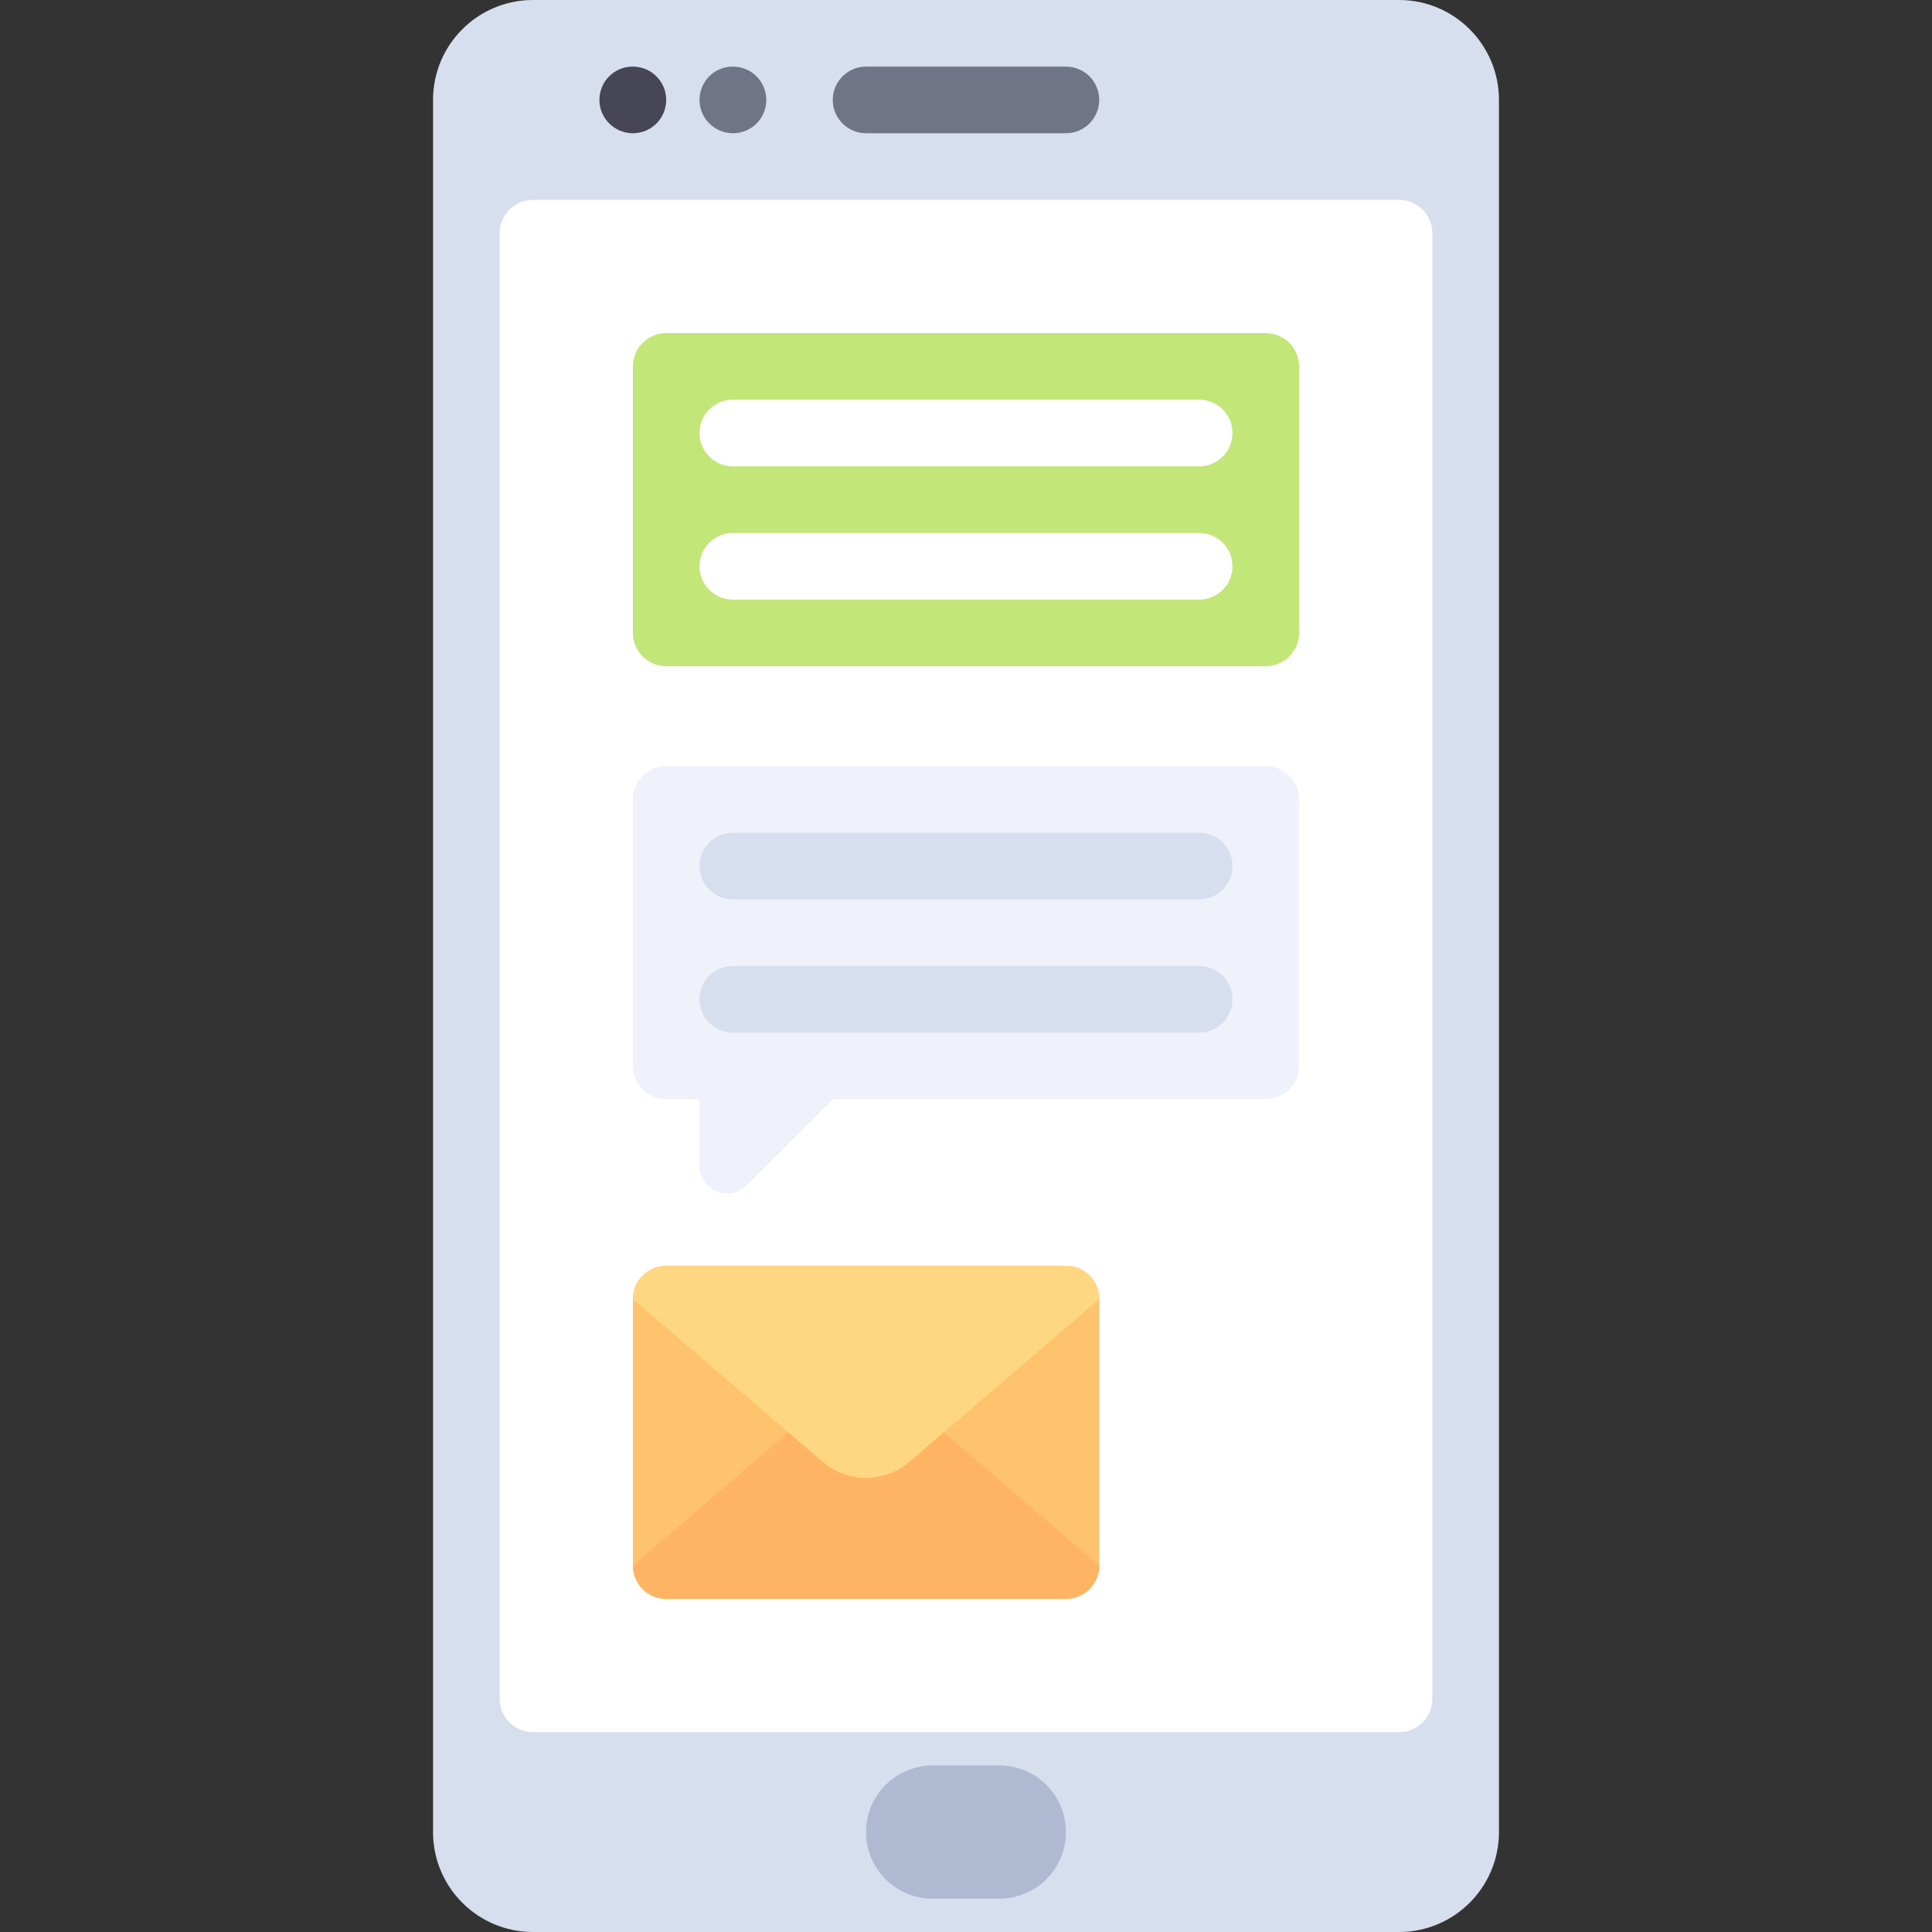
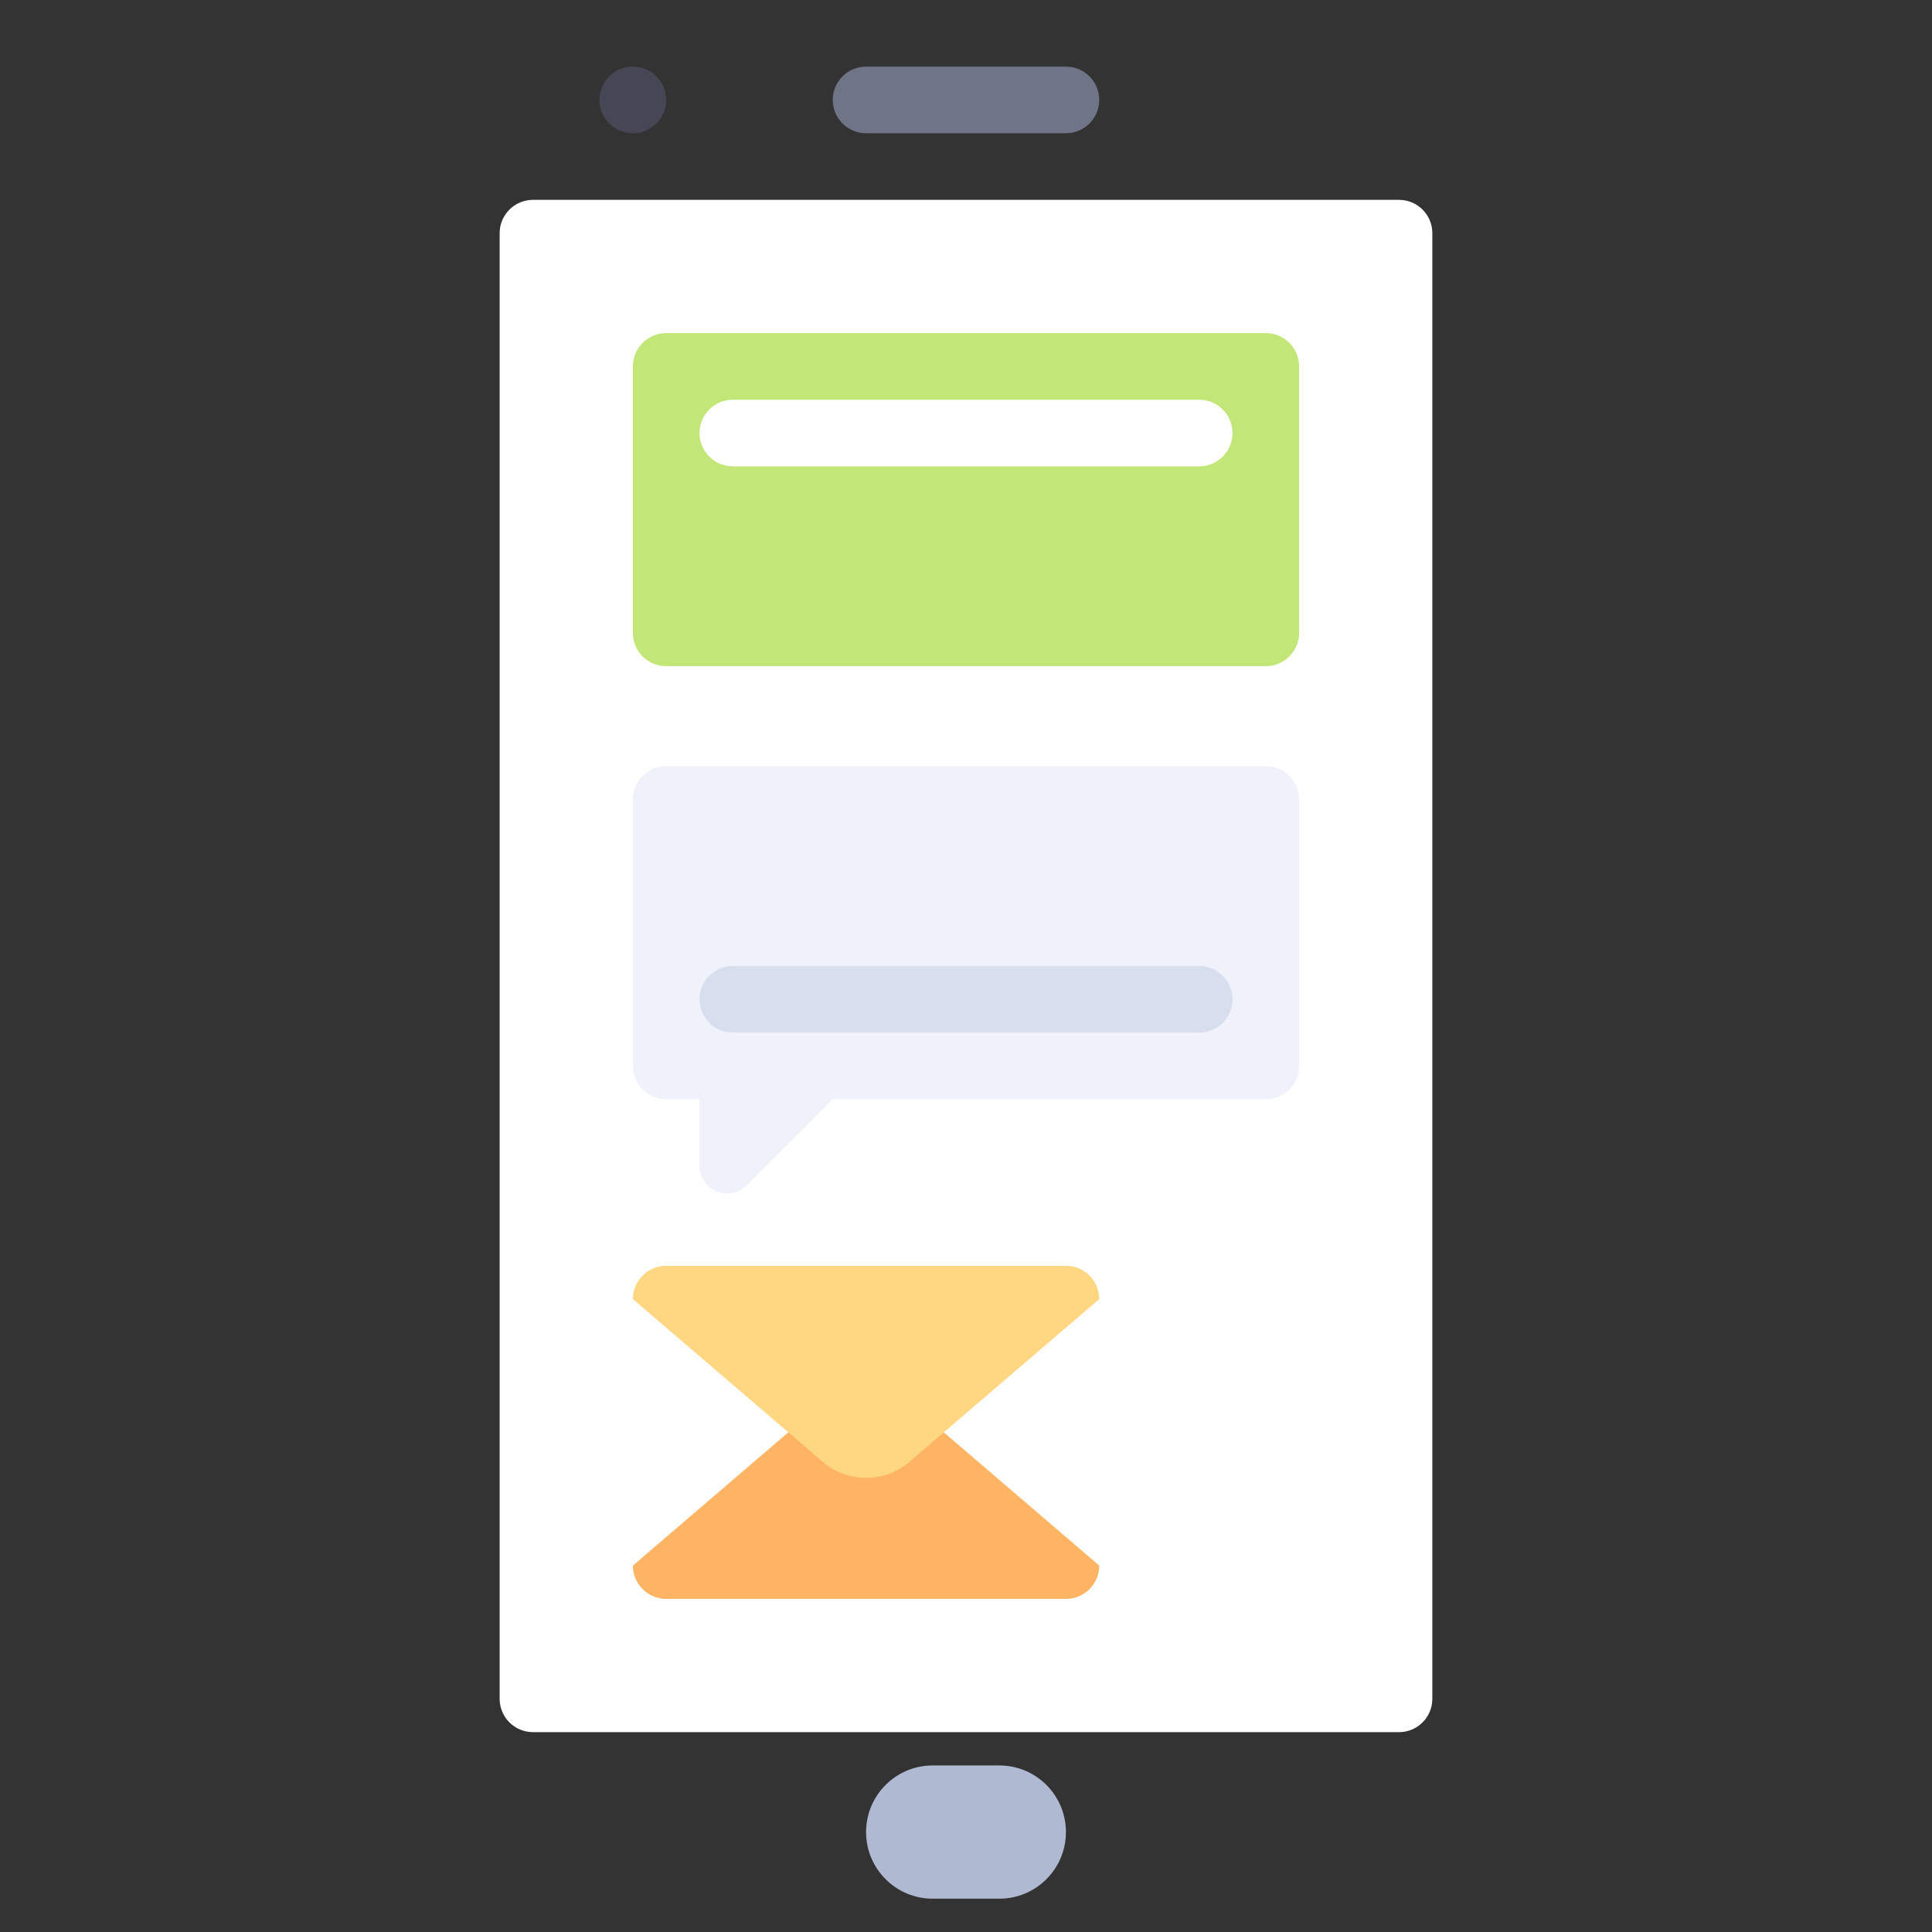
<svg xmlns="http://www.w3.org/2000/svg" height="800px" width="800px" version="1.1" id="Layer_1" viewBox="0 0 512 512" xml:space="preserve">
  <rect x="0" y="0" width="512" height="512" fill="#333333" stroke="none" />
-   <path style="fill:#D7DEED;" d="M370.759,512H141.241c-14.626,0-26.483-11.857-26.483-26.483V26.483  C114.759,11.857,126.615,0,141.241,0h229.517c14.626,0,26.483,11.857,26.483,26.483v459.034  C397.241,500.143,385.385,512,370.759,512z" />
  <path style="fill:#FFFFFF;" d="M370.759,459.034H141.241c-4.875,0-8.828-3.953-8.828-8.828V61.793c0-4.875,3.953-8.828,8.828-8.828  h229.517c4.875,0,8.828,3.953,8.828,8.828v388.414C379.586,455.082,375.634,459.034,370.759,459.034z" />
-   <path style="fill:#707487;" d="M194.25,35.31c-4.879,0-8.871-3.953-8.871-8.828s3.905-8.828,8.785-8.828h0.086  c4.879,0,8.828,3.953,8.828,8.828S199.129,35.31,194.25,35.31z" />
  <path style="fill:#464655;" d="M167.724,35.31c-4.879,0-8.871-3.953-8.871-8.828s3.905-8.828,8.785-8.828h0.086  c4.879,0,8.828,3.953,8.828,8.828S172.604,35.31,167.724,35.31z" />
  <path style="fill:#707487;" d="M282.483,35.31h-52.966c-4.875,0-8.828-3.953-8.828-8.828l0,0c0-4.875,3.953-8.828,8.828-8.828  h52.966c4.875,0,8.828,3.953,8.828,8.828l0,0C291.31,31.358,287.358,35.31,282.483,35.31z" />
  <path style="fill:#AFB9D2;" d="M264.828,503.172h-17.655c-9.751,0-17.655-7.904-17.655-17.655l0,0  c0-9.751,7.904-17.655,17.655-17.655h17.655c9.751,0,17.655,7.904,17.655,17.655l0,0  C282.483,495.267,274.579,503.172,264.828,503.172z" />
-   <path style="fill:#FFC36E;" d="M282.483,423.724H176.552c-4.875,0-8.828-3.953-8.828-8.828v-70.621c0-4.875,3.953-8.828,8.828-8.828  h105.931c4.875,0,8.828,3.953,8.828,8.828v70.621C291.31,419.772,287.358,423.724,282.483,423.724z" />
  <path style="fill:#FFB464;" d="M176.552,423.724h105.931c4.875,0,8.828-3.953,8.828-8.828l-50.303-43.117  c-6.612-5.667-16.367-5.667-22.979,0l-50.304,43.117C167.724,419.772,171.677,423.724,176.552,423.724z" />
  <path style="fill:#FFD782;" d="M282.483,335.448H176.552c-4.875,0-8.828,3.953-8.828,8.828l50.303,43.117  c6.612,5.667,16.367,5.667,22.979,0l50.304-43.117C291.31,339.401,287.358,335.448,282.483,335.448z" />
  <path style="fill:#EFF2FA;" d="M176.552,203.034h158.897c4.875,0,8.828,3.953,8.828,8.828v70.621c0,4.875-3.953,8.828-8.828,8.828  H220.69L197.85,314.15c-4.602,4.602-12.471,1.343-12.471-5.165V291.31h-8.828c-4.875,0-8.828-3.953-8.828-8.828v-70.621  C167.724,206.987,171.677,203.034,176.552,203.034z" />
  <path style="fill:#C3E678;" d="M335.448,176.552H176.552c-4.875,0-8.828-3.953-8.828-8.828V97.103c0-4.875,3.953-8.828,8.828-8.828  h158.897c4.875,0,8.828,3.953,8.828,8.828v70.621C344.276,172.599,340.323,176.552,335.448,176.552z" />
  <g>
    <path style="fill:#FFFFFF;" d="M317.793,123.586H194.207c-4.875,0-8.828-3.953-8.828-8.828l0,0c0-4.875,3.953-8.828,8.828-8.828   h123.586c4.875,0,8.828,3.953,8.828,8.828l0,0C326.621,119.634,322.668,123.586,317.793,123.586z" />
-     <path style="fill:#FFFFFF;" d="M317.793,158.897H194.207c-4.875,0-8.828-3.953-8.828-8.828l0,0c0-4.875,3.953-8.828,8.828-8.828   h123.586c4.875,0,8.828,3.953,8.828,8.828l0,0C326.621,154.944,322.668,158.897,317.793,158.897z" />
  </g>
  <g>
-     <path style="fill:#D7DEED;" d="M317.793,238.345H194.207c-4.875,0-8.828-3.953-8.828-8.828l0,0c0-4.875,3.953-8.828,8.828-8.828   h123.586c4.875,0,8.828,3.953,8.828,8.828l0,0C326.621,234.392,322.668,238.345,317.793,238.345z" />
    <path style="fill:#D7DEED;" d="M317.793,273.655H194.207c-4.875,0-8.828-3.953-8.828-8.828l0,0c0-4.875,3.953-8.828,8.828-8.828   h123.586c4.875,0,8.828,3.953,8.828,8.828l0,0C326.621,269.703,322.668,273.655,317.793,273.655z" />
  </g>
</svg>